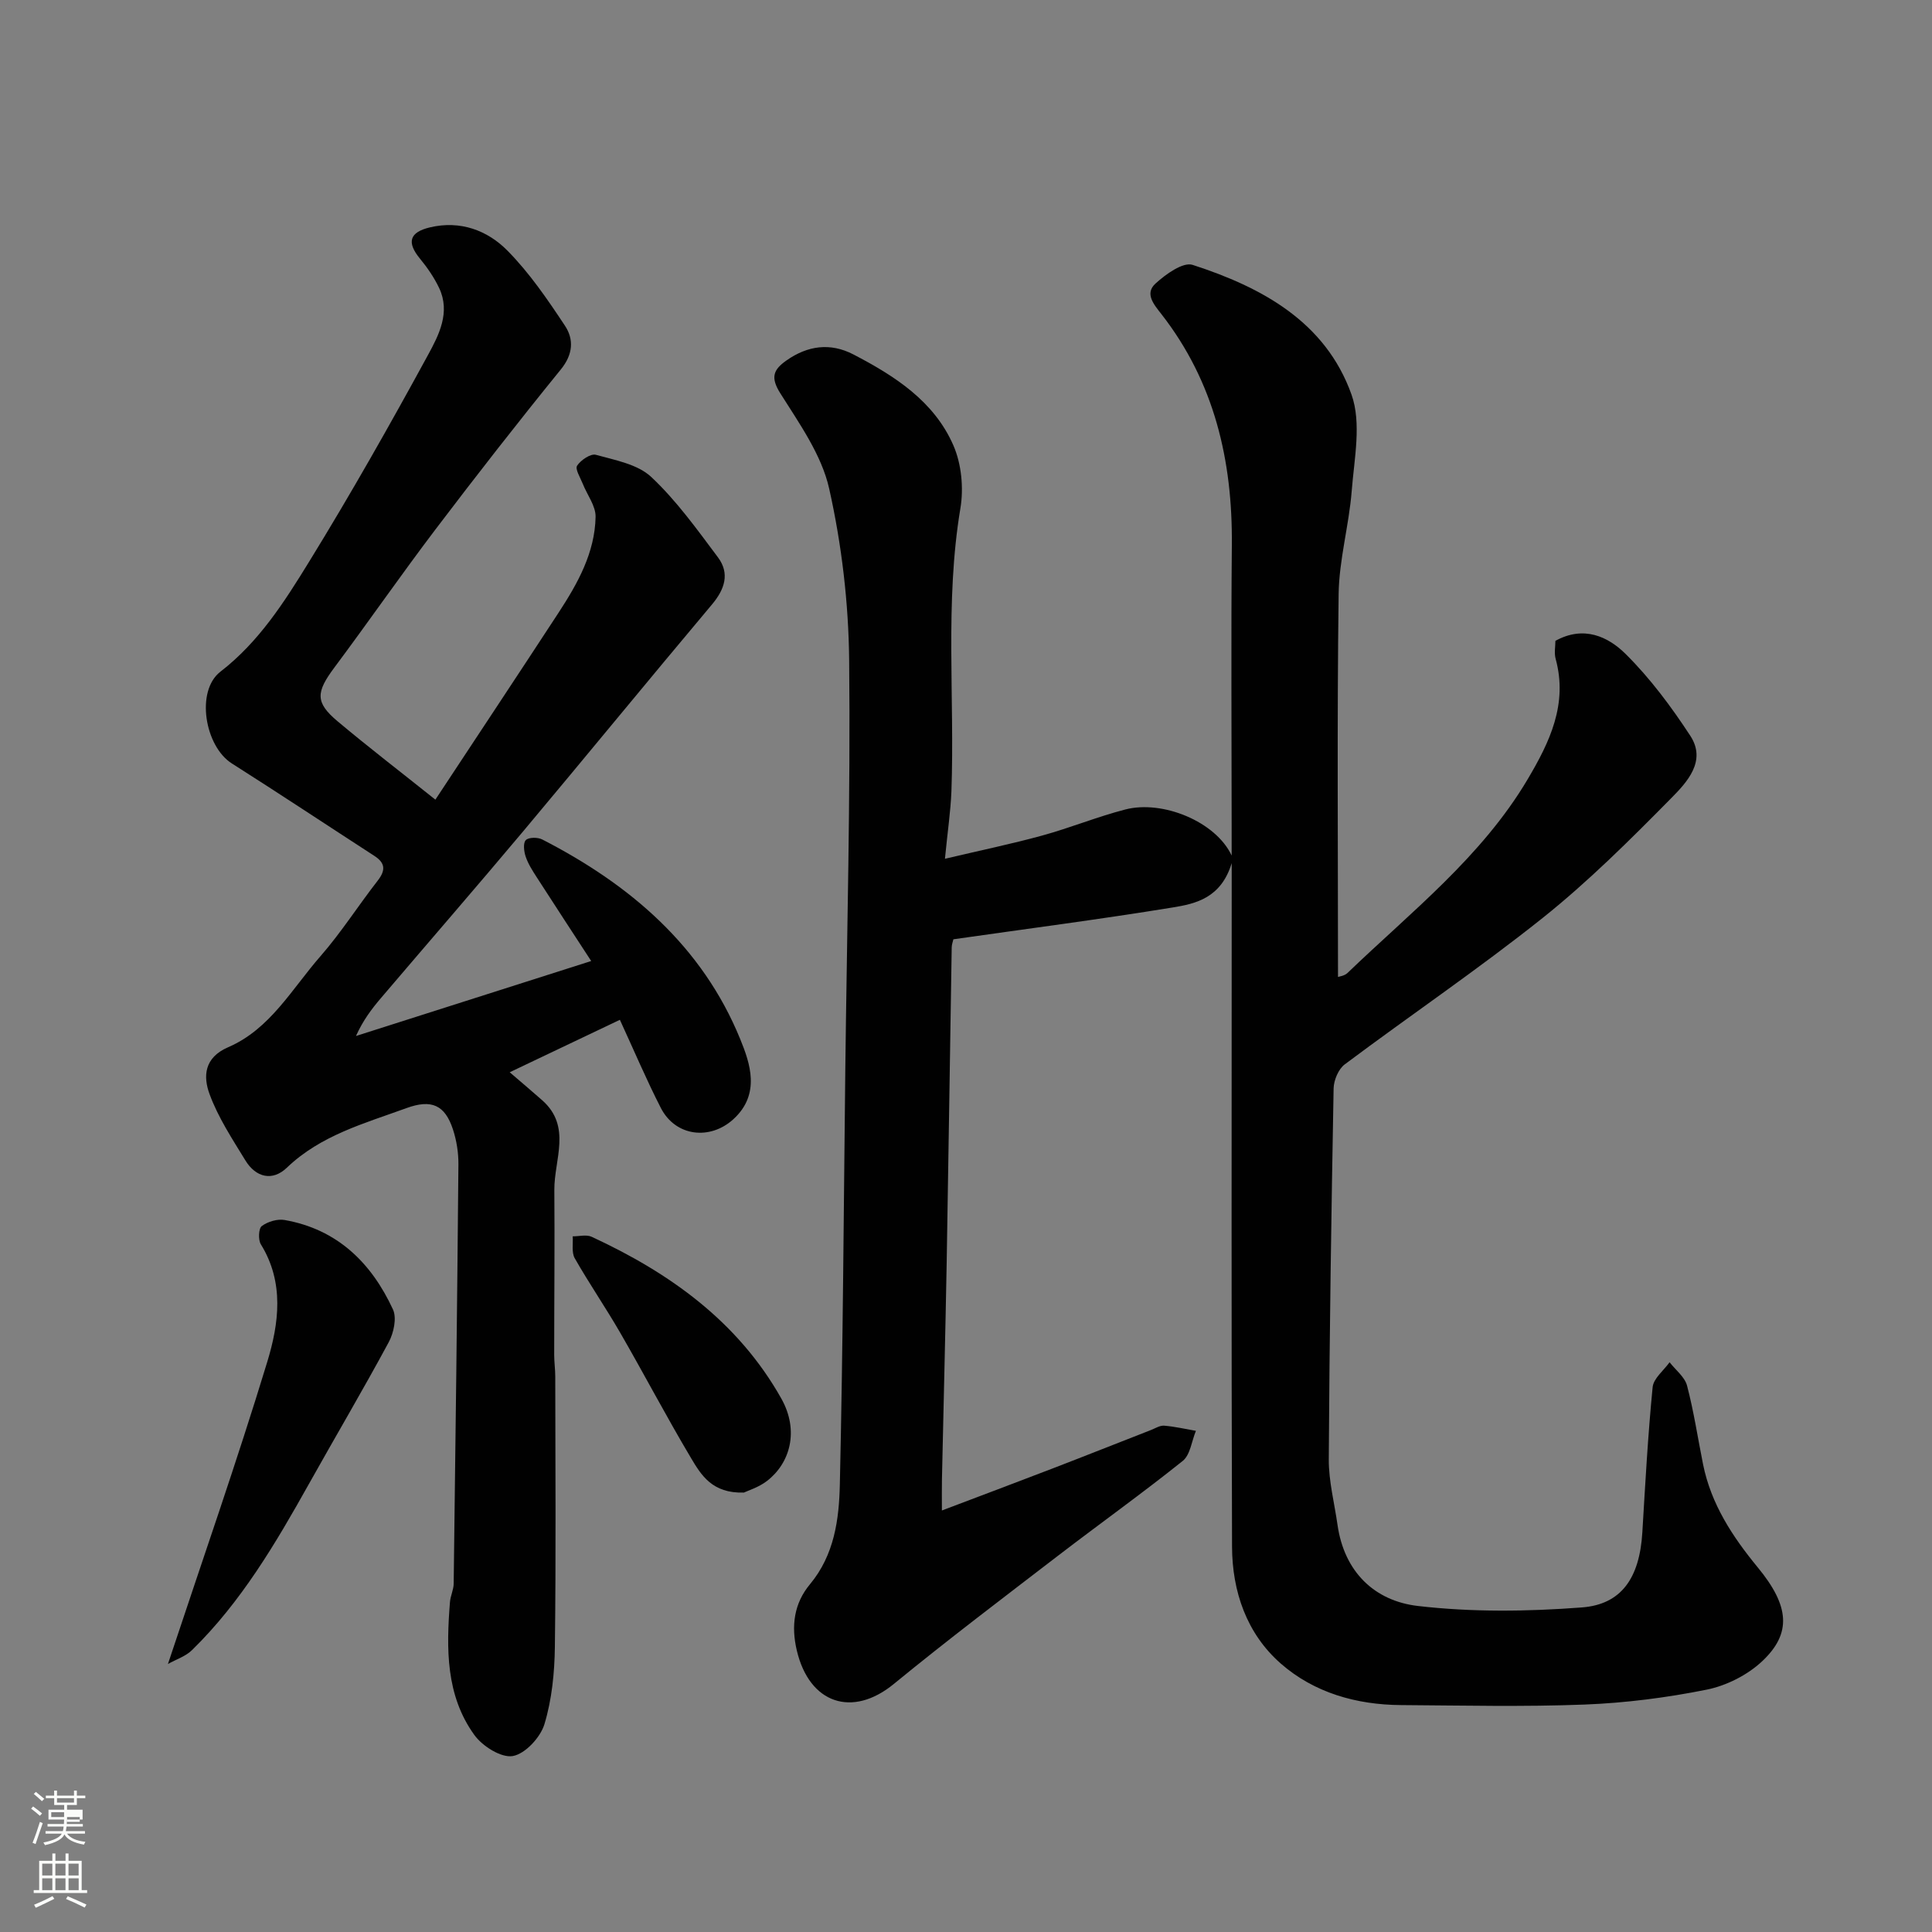
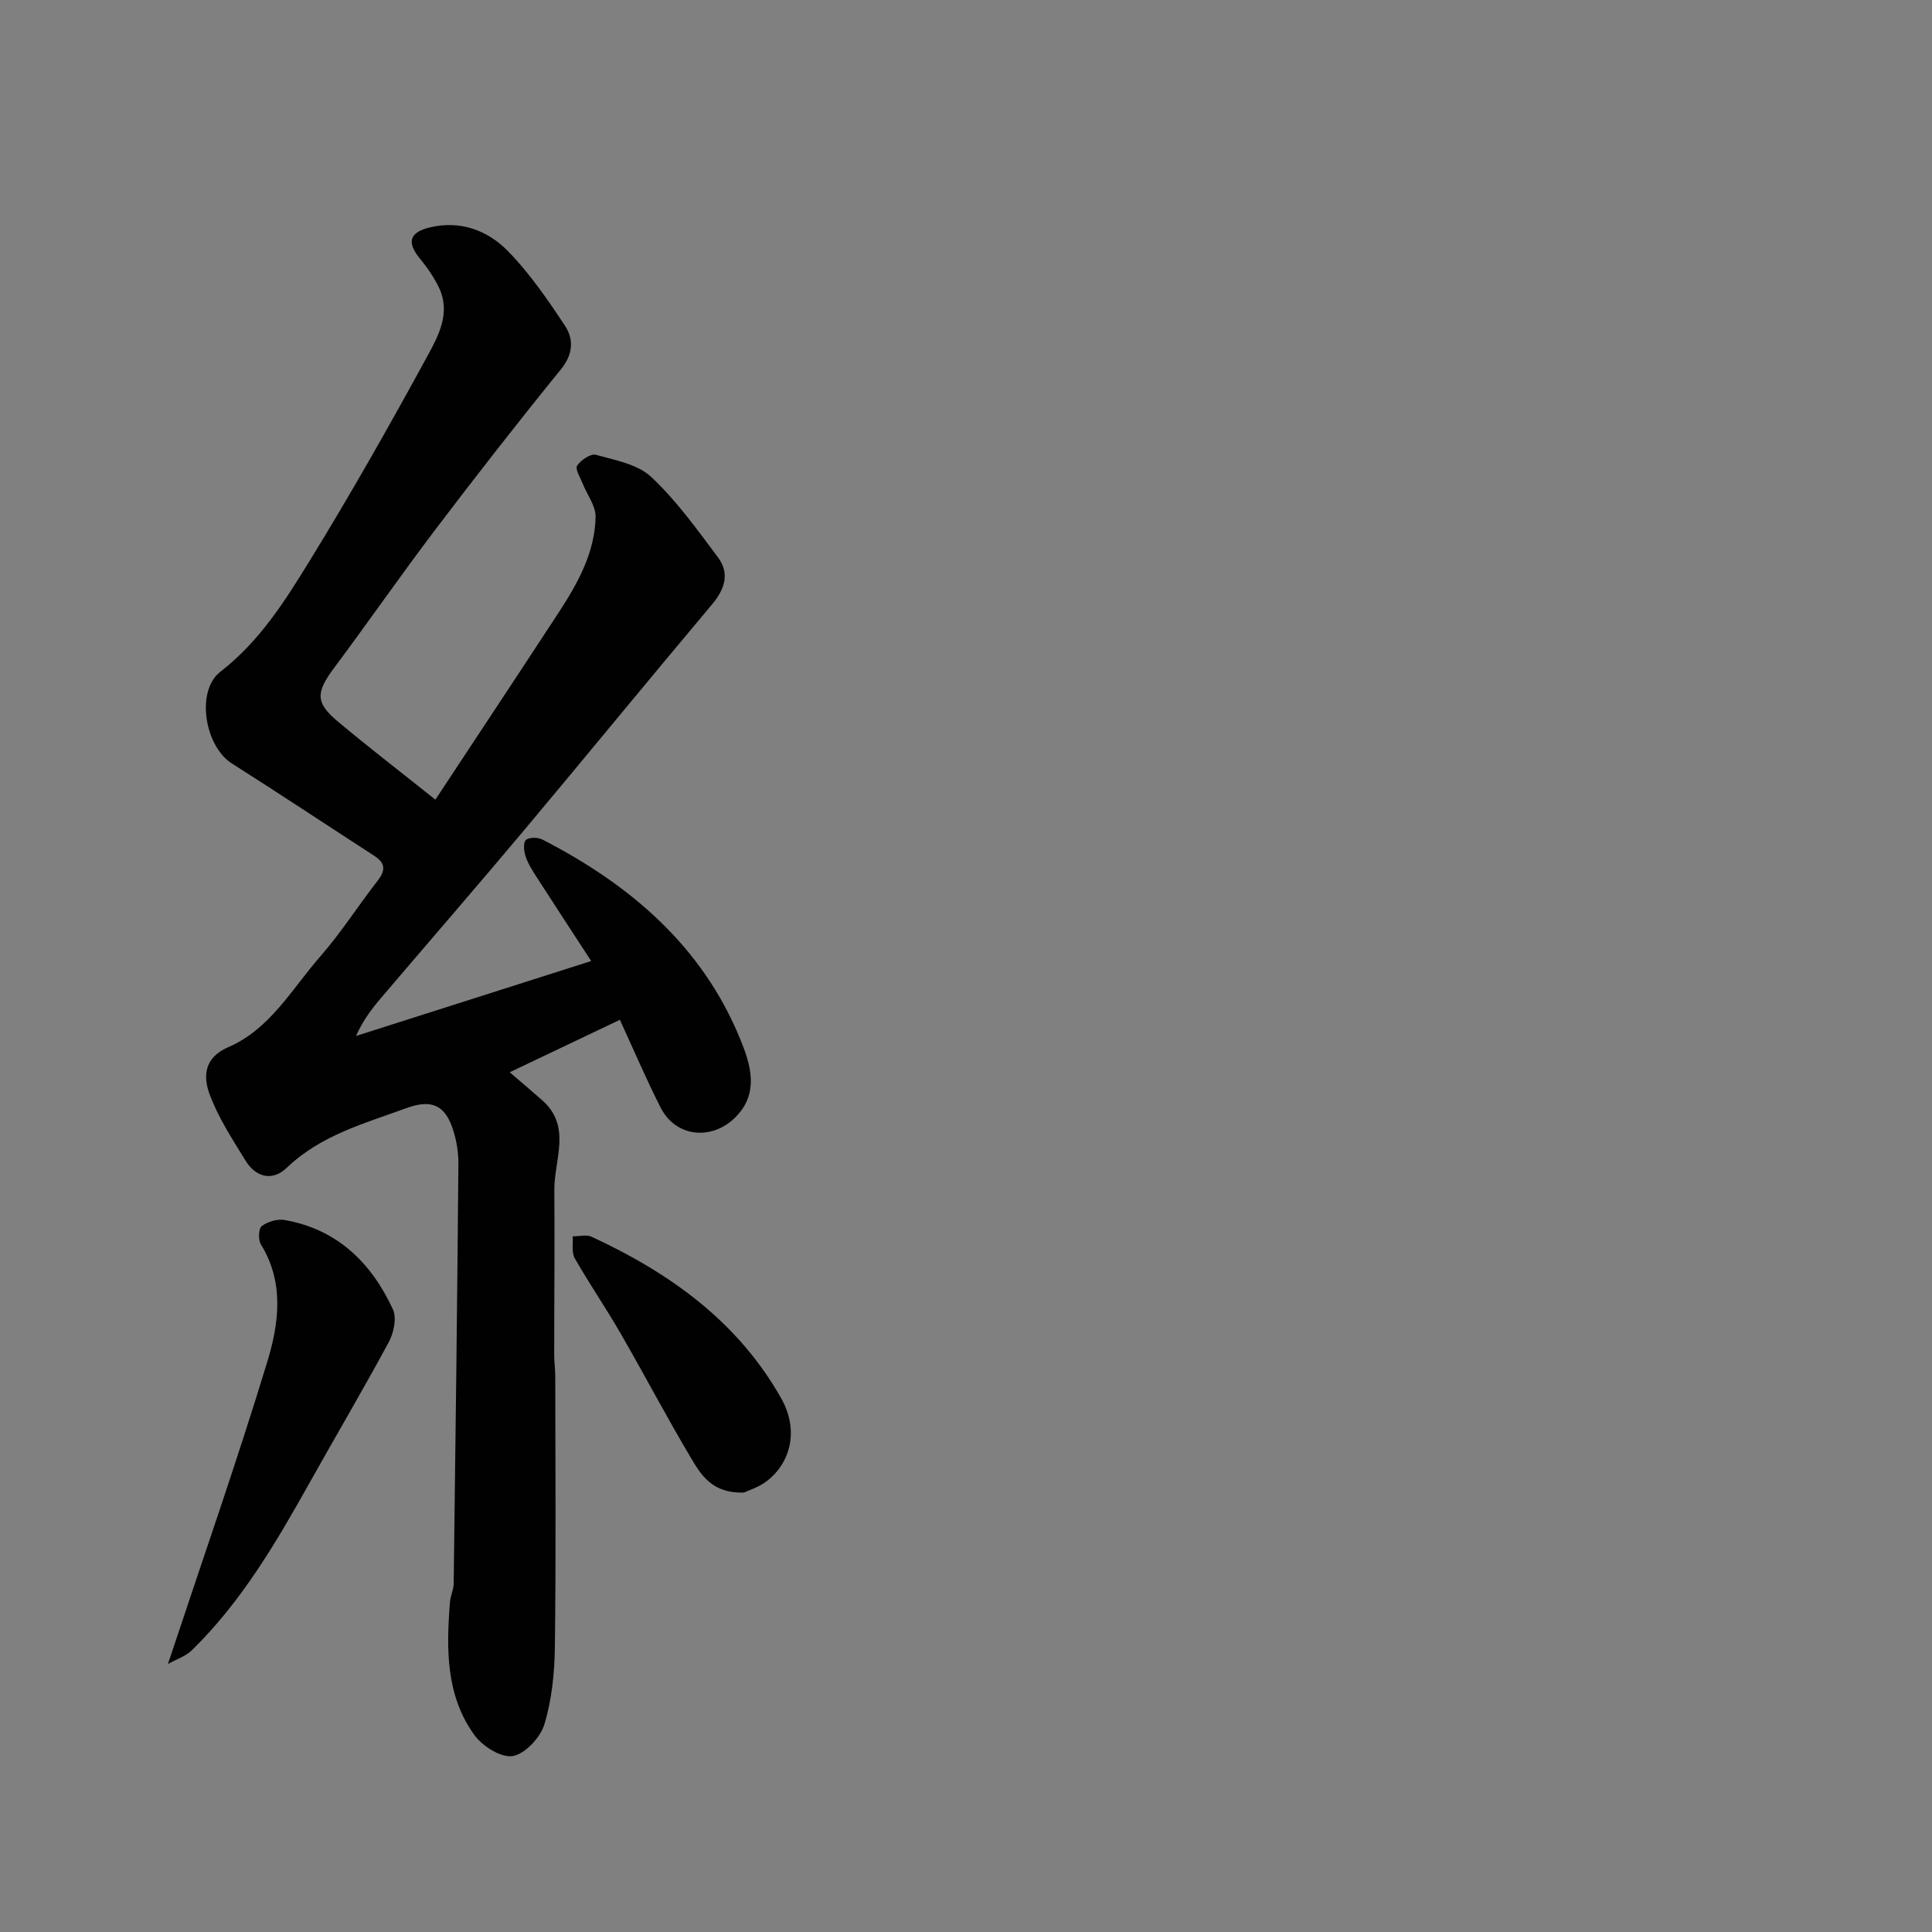
<svg xmlns="http://www.w3.org/2000/svg" enable-background="new 0 0 400 400" viewBox="0 0 400 400">
  <rect x="0" y="0" width="400" height="400" fill="#808080" stroke="none" />
-   <path d="m6.44 374.46.42-.45c.65.47 1.27.95 1.85 1.44l-.45.49c-.65-.56-1.25-1.06-1.82-1.48m.93 7.33-.63-.26c.55-1.36 1.05-2.8 1.52-4.33.19.1.38.19.59.27-.46 1.29-.95 2.73-1.48 4.32m-.38-10.38.44-.42c.43.34 1.01.82 1.74 1.44l-.49.49c-.53-.51-1.09-1.01-1.69-1.51m2.5.35h1.72v-1.04h.59v1.04h3.52v-1.04h.59v1.04h1.75v.53h-1.75v1.42h-2.03v.97h3.22v2.03h-3.24c0 .35-.01.66-.03.93h3.32v.53h-3.37c-.03.27-.08.58-.15.94h3.96v.53h-3.71c.67.92 1.93 1.48 3.79 1.68-.13.24-.23.44-.29.59-2.13-.38-3.48-1.08-4.04-2.12-.43.97-1.77 1.72-4.03 2.23-.09-.19-.2-.37-.33-.55 2.1-.42 3.37-1.03 3.81-1.83h-3.36v-.53h3.58c.08-.29.13-.61.16-.94h-3.33v-.53h3.39c.02-.27.04-.58.04-.93h-3.23v-2.03h3.25v-.97h-2.07v-1.42h-1.73zm1.12 3.44v1h2.65c.01-.3.02-.44.01-.4v-.25-.35zm1.19-2h3.52v-.91h-3.52zm4.71 3h-2.63v.59c0 .15-.01.28-.01.4h2.64v-1.99z" fill="#fbfcfa" />
-   <path d="m13.56 383.74h.63v1.52h2.72v6.07h1.13v.6h-11.06v-.6h1.13v-6.07h2.73v-1.52h.63v1.52h2.1v-1.52zm-2.69 8.83.38.56c-1.24.63-2.53 1.25-3.85 1.85-.1-.21-.21-.42-.34-.63 1.36-.55 2.63-1.15 3.81-1.78m-2.13-4.27h2.1v-2.45h-2.1zm0 3.04h2.1v-2.46h-2.1zm2.72-3.04h2.1v-2.45h-2.1zm0 3.04h2.1v-2.46h-2.1zm6.07 3.6c-1.41-.71-2.7-1.3-3.86-1.78l.35-.56c1.45.62 2.75 1.19 3.88 1.72zm-1.25-9.09h-2.1v2.45h2.1zm-2.09 5.49h2.1v-2.46h-2.1z" fill="#fbfcfa" />
  <g fill="#010101">
-     <path d="m195.64 177.8c7.39-1.75 13.84-3.08 20.17-4.82 5.79-1.59 11.38-3.89 17.19-5.39 7.7-1.99 18.7 2.5 22 9.54 0-2.7 0-4.23 0-5.77 0-19.5-.14-38.99.04-58.49.16-17.53-3.61-33.76-14.58-47.83-1.58-2.02-3.51-4.25-1.23-6.33 2.1-1.92 5.7-4.52 7.69-3.87 14.34 4.64 27.52 11.79 32.89 26.84 2.11 5.91.57 13.28.05 19.93-.56 7.17-2.62 14.26-2.71 21.41-.34 26.4-.13 52.8-.13 79.25.25-.1 1.33-.22 1.96-.82 13.18-12.68 27.79-24.05 37.31-40.12 4.55-7.68 8.35-15.55 5.79-24.92-.33-1.22-.05-2.61-.05-3.73 5.88-3.25 10.92-.87 14.54 2.72 5.08 5.03 9.45 10.92 13.38 16.92 3.44 5.25-.7 9.65-3.93 12.92-8.52 8.64-17.18 17.27-26.64 24.82-13.27 10.58-27.37 20.13-40.97 30.31-1.31.98-2.27 3.29-2.3 5-.47 25.59-.86 51.19-1 76.79-.02 4.52 1.17 9.04 1.81 13.56 1.39 9.72 7.66 15.74 16.65 16.78 11.19 1.3 22.69 1.16 33.96.3 8.16-.63 11.93-6.07 12.5-15.55.6-10.02 1.15-20.06 2.13-30.05.18-1.82 2.29-3.45 3.51-5.16 1.25 1.61 3.15 3.05 3.62 4.86 1.4 5.34 2.22 10.84 3.31 16.27 1.66 8.24 6.09 14.98 11.34 21.36 6.56 7.97 7.05 13.63.9 19.41-3.03 2.85-7.38 5.05-11.47 5.88-8.31 1.67-16.82 2.76-25.29 3.09-12.65.49-25.32.19-37.99.11-9.25-.06-18.01-2.55-24.92-8.6-7.06-6.19-10.06-14.92-10.09-24.21-.15-44.83-.07-89.65-.07-134.48 0-1.83 0-3.66 0-7.03-2.19 7.19-7.38 8.4-12.21 9.18-15.01 2.45-30.1 4.4-45.41 6.59-.09.43-.34 1.05-.35 1.68-.36 21.76-.66 43.53-1.04 65.29-.27 14.93-.66 29.87-.98 44.8-.04 1.81-.01 3.63-.01 6.49 8.03-3.04 15.42-5.82 22.79-8.65 6.84-2.63 13.64-5.34 20.47-8 .91-.35 1.86-.98 2.75-.91 2.21.18 4.39.69 6.58 1.07-.88 2.12-1.16 4.97-2.73 6.23-8.42 6.74-17.21 13.02-25.77 19.59-11.42 8.77-22.91 17.46-34.05 26.59-8.58 7.03-17.46 4.09-20.07-6.9-1.23-5.16-.56-9.81 2.71-13.74 5.07-6.09 6.03-13.46 6.19-20.69.65-28.59.8-57.19 1.13-85.79.33-28.26 1.09-56.53.8-84.79-.12-11.9-1.54-23.98-4.14-35.58-1.57-7.01-6.19-13.49-10.14-19.77-2.07-3.3-1.38-4.87 1.28-6.75 4.4-3.1 9.1-3.74 13.87-1.26 8.55 4.44 16.72 9.68 20.71 18.84 1.68 3.86 2.15 8.84 1.45 13.02-3.25 19.49-1.16 39.09-1.86 58.62-.17 4.17-.8 8.37-1.34 13.94z" />
    <path d="m90.14 165.56c8.83-13.39 17.22-26.03 25.52-38.73 3.95-6.05 7.5-12.39 7.65-19.81.05-2.27-1.75-4.56-2.66-6.87-.5-1.26-1.62-3.04-1.17-3.73.76-1.16 2.81-2.55 3.88-2.26 3.99 1.11 8.66 1.95 11.47 4.59 5.22 4.89 9.48 10.85 13.8 16.62 2.51 3.35 1.43 6.63-1.24 9.8-13.1 15.58-25.99 31.34-39.07 46.94-9.73 11.59-19.65 23.02-29.46 34.54-1.91 2.24-3.69 4.59-5.16 7.84 16.01-5.1 32.03-10.21 48.7-15.52-4.02-6.17-7.66-11.73-11.26-17.32-.88-1.37-1.79-2.77-2.3-4.29-.37-1.07-.57-2.81.02-3.42.58-.61 2.47-.62 3.4-.14 18.16 9.32 33.14 22.08 41 41.35 2.01 4.92 4.27 11.35-1.39 16.54-4.83 4.44-12.01 3.65-15.06-2.32-3.02-5.9-5.61-12.03-8.47-18.23-7.26 3.45-14.47 6.89-22.81 10.86 2.32 2 4.55 3.87 6.72 5.79 6.17 5.45 2.47 12.3 2.52 18.58.09 11.39-.03 22.78-.03 34.16 0 1.49.22 2.97.22 4.46.02 18.67.16 37.33-.08 56-.07 5.36-.62 10.89-2.16 15.98-.83 2.74-3.98 6.15-6.55 6.6-2.39.42-6.29-2.04-7.96-4.36-5.94-8.22-5.81-17.89-5.05-27.52.1-1.29.76-2.55.77-3.83.38-28.93.73-57.87.98-86.8.02-2.41-.38-4.93-1.13-7.22-1.66-5.08-4.46-6.31-9.65-4.41-8.7 3.17-17.72 5.6-24.74 12.33-2.99 2.87-6.42 2.02-8.58-1.5-2.72-4.45-5.66-8.91-7.43-13.75-1.33-3.62-1.15-7.54 3.87-9.7 8.68-3.74 13.2-12.1 19.1-18.84 4.29-4.91 7.82-10.47 11.84-15.63 1.65-2.12 1.63-3.64-.67-5.13-9.85-6.38-19.63-12.87-29.54-19.16-5.57-3.54-7.52-14.98-2.35-18.98 8.02-6.2 13.27-14.49 18.38-22.79 8.62-14.01 16.73-28.34 24.6-42.78 2.23-4.09 4.7-8.82 2.31-13.87-1.03-2.17-2.44-4.22-3.97-6.08-2.78-3.37-2.2-5.47 2.08-6.48 6.26-1.48 11.88.61 16.04 4.83 4.55 4.61 8.3 10.1 11.9 15.54 1.85 2.8 1.7 5.9-.84 9.03-8.88 10.93-17.55 22.04-26.06 33.26-7.1 9.37-13.8 19.04-20.83 28.46-3.82 5.12-4.01 7.22.62 11.12 6.51 5.46 13.26 10.64 20.28 16.25z" />
    <path d="m34.77 344.51c7.14-21.52 14.28-41.9 20.56-62.54 2.41-7.91 3.58-16.42-1.32-24.34-.58-.94-.48-3.29.19-3.79 1.24-.92 3.24-1.52 4.74-1.25 10.91 1.93 17.96 8.87 22.42 18.52.82 1.78.15 4.87-.88 6.78-5.33 9.89-11.05 19.56-16.53 29.36-6.88 12.29-14.01 24.42-24.18 34.37-1.3 1.3-3.27 1.92-5 2.89z" />
    <path d="m154.02 309.02c-6.58.21-8.87-3.65-10.97-7.18-5.08-8.53-9.69-17.34-14.66-25.94-3.01-5.21-6.42-10.17-9.4-15.4-.68-1.2-.31-3.01-.42-4.53 1.32.01 2.83-.41 3.92.09 16.19 7.49 30.3 17.56 39.26 33.47 3.81 6.77 1.76 13.48-2.97 17.1-1.72 1.32-3.94 1.99-4.76 2.39z" />
  </g>
</svg>